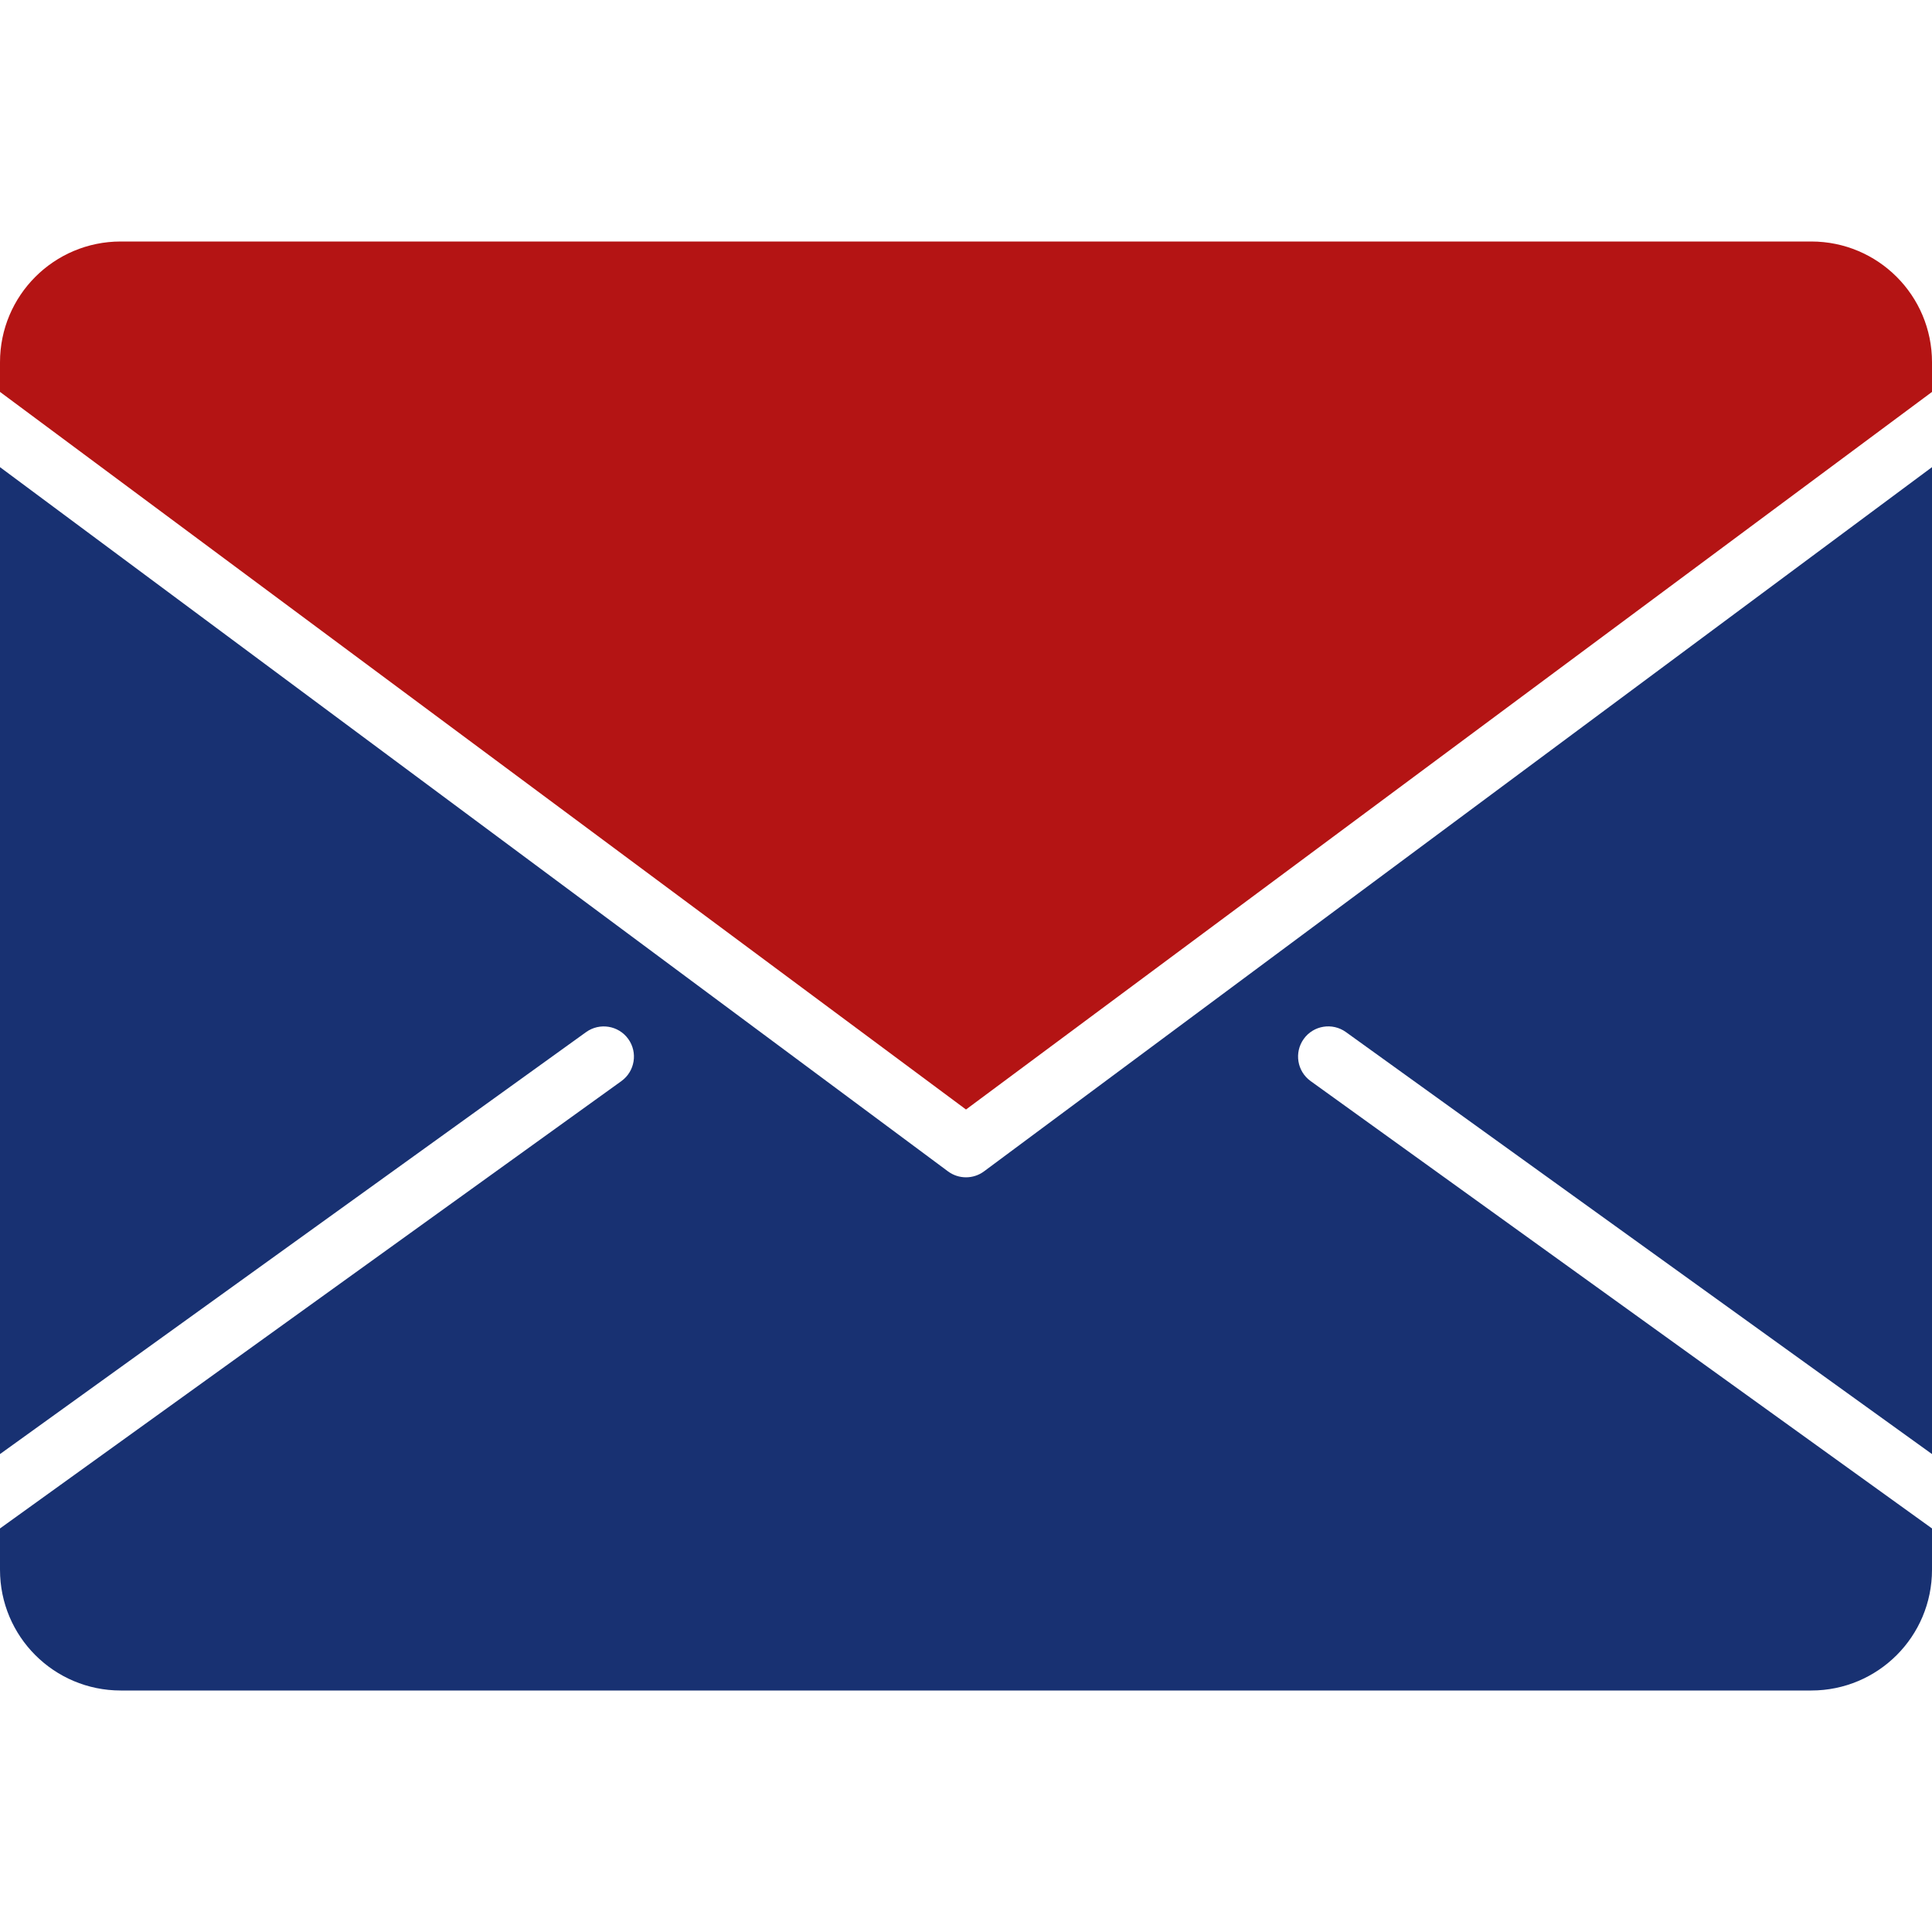
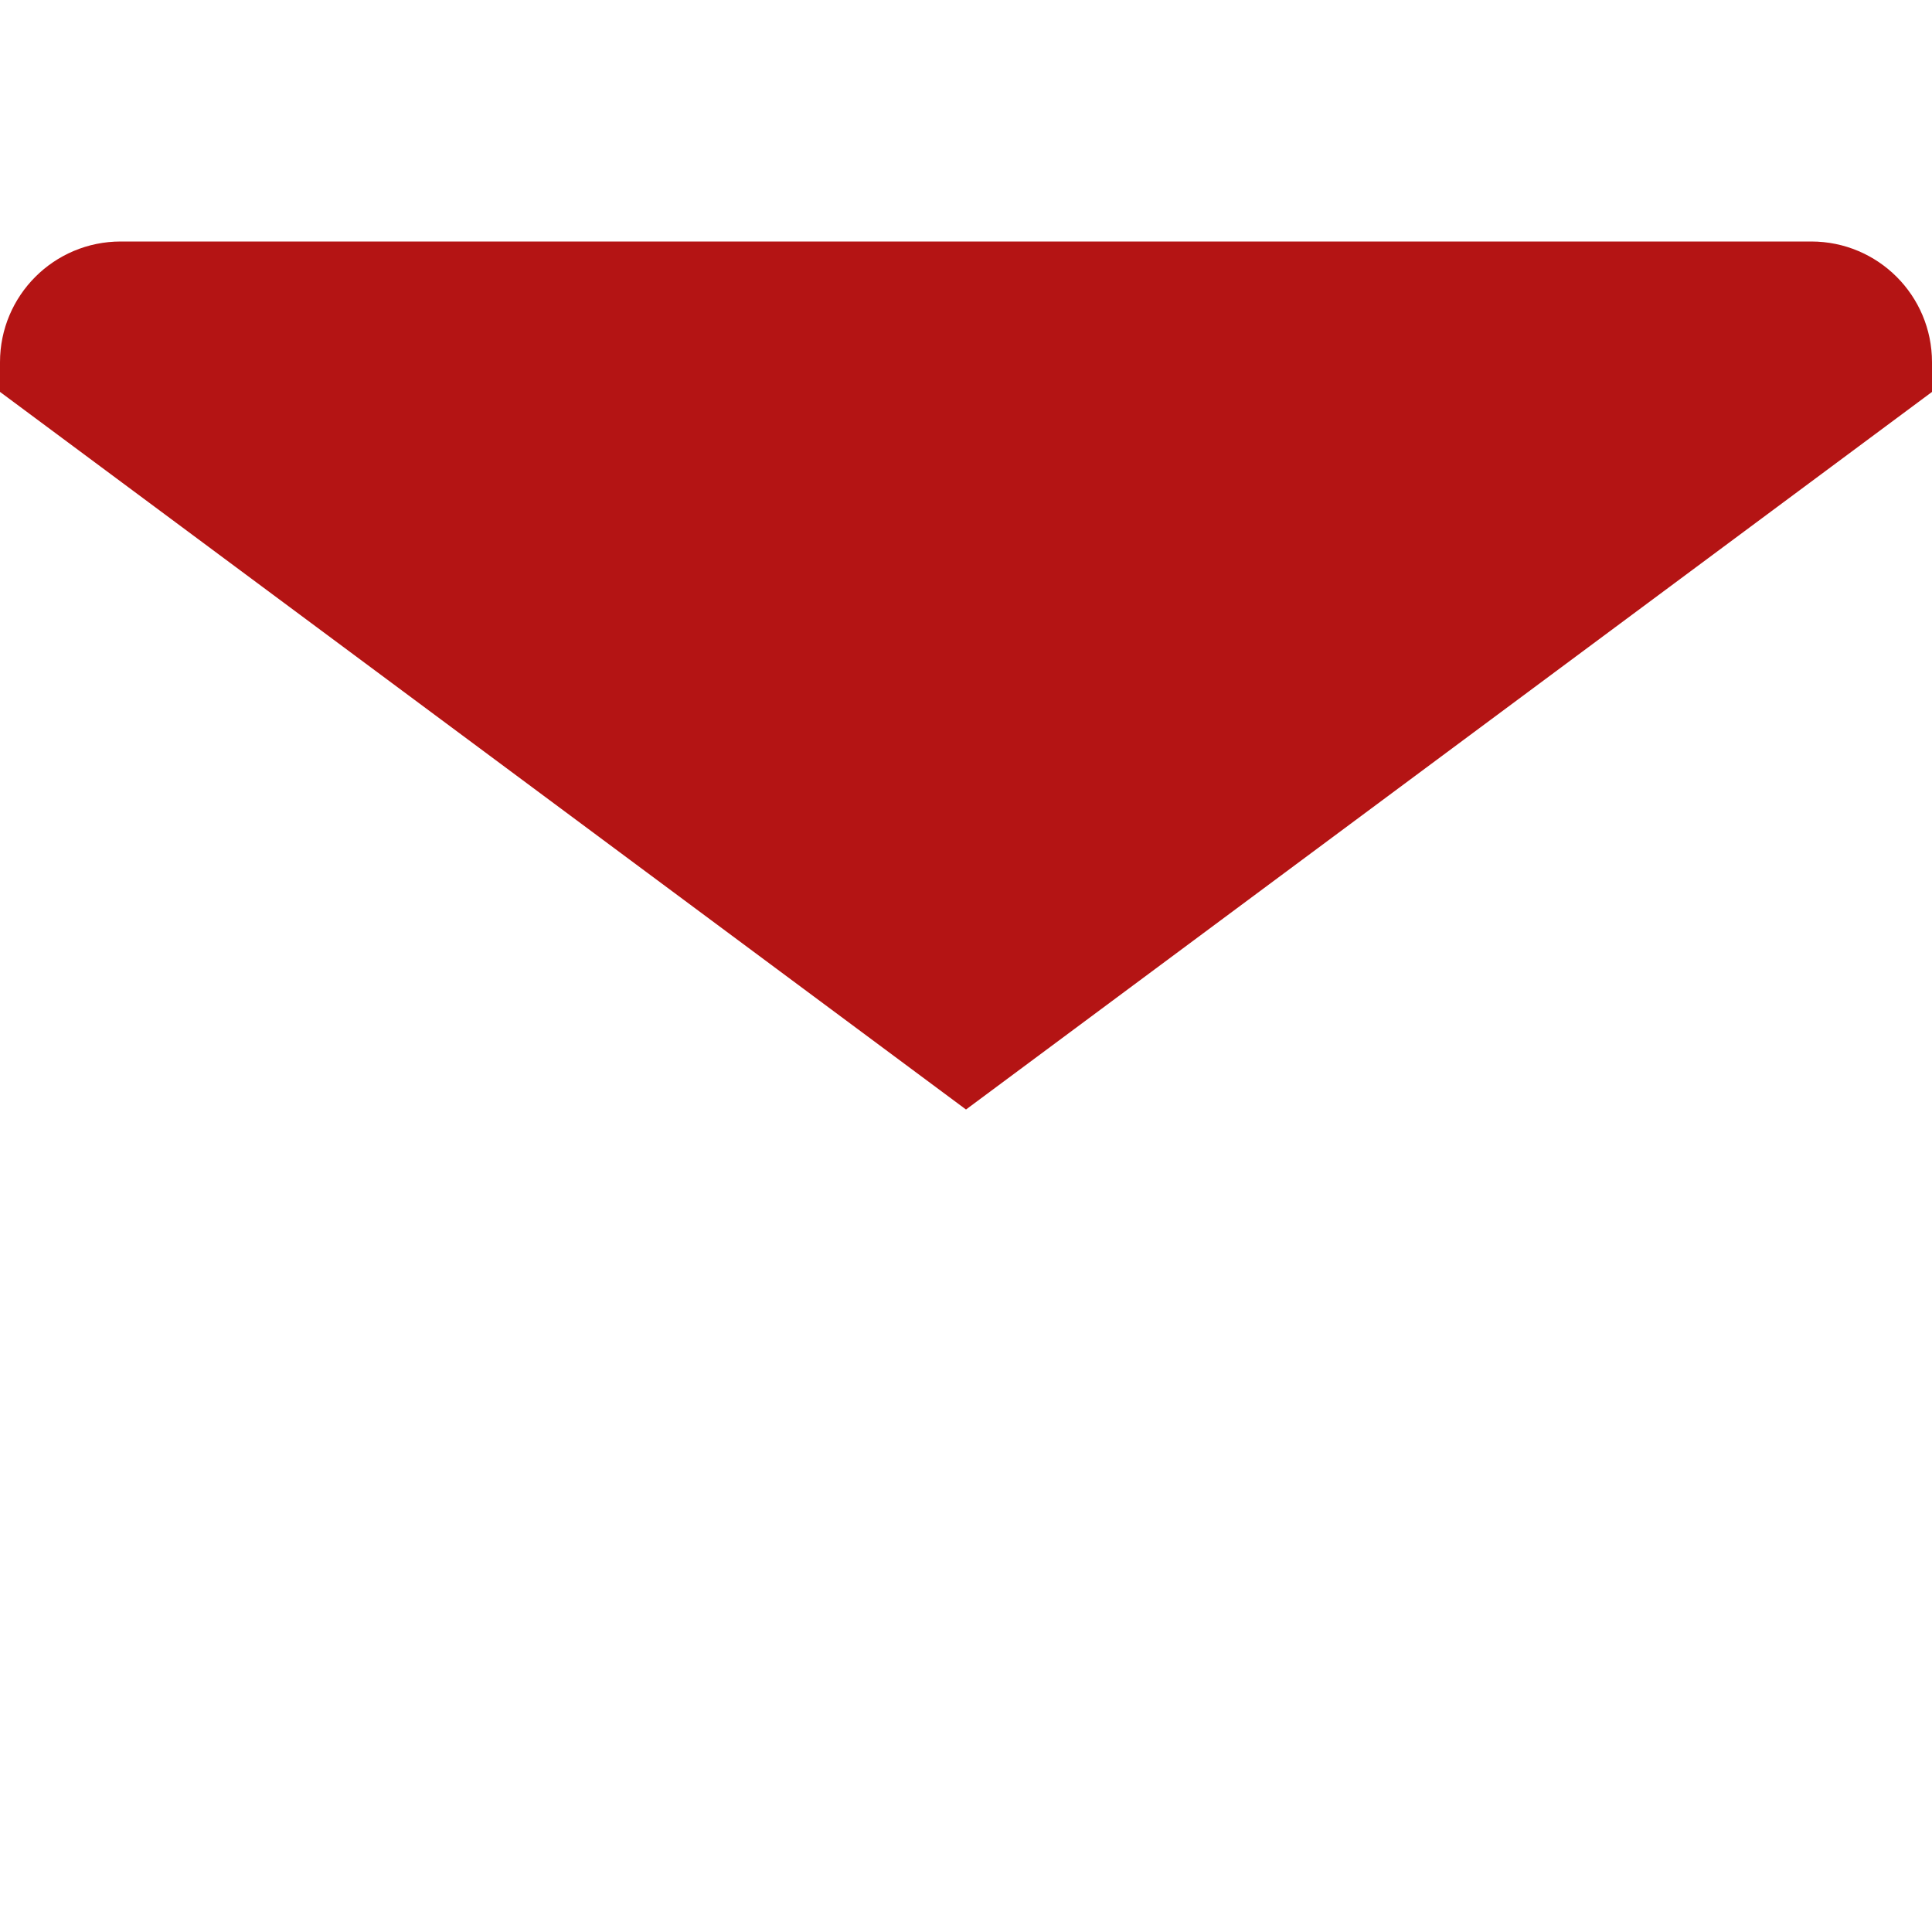
<svg xmlns="http://www.w3.org/2000/svg" version="1.0" id="Layer_1" width="800px" height="800px" viewBox="0 0 64 64" enable-background="new 0 0 64 64" xml:space="preserve">
  <g>
-     <path fill="#183172" d="M43.416,35.812c-0.448-0.322-0.55-0.947-0.228-1.396c0.321-0.448,0.947-0.55,1.396-0.228L64,48.168V15.475   L32.597,38.803C32.419,38.935,32.21,39,32,39s-0.419-0.065-0.597-0.197L0,15.475v32.693l19.416-13.979   c0.449-0.321,1.073-0.22,1.396,0.228c0.322,0.448,0.221,1.073-0.228,1.396L0,50.632V52c0,2.211,1.789,4,4,4h56c2.211,0,4-1.789,4-4   v-1.368L43.416,35.812z" />
    <path fill="#b41414" d="M32,36.754l32-23.771V12c0-2.211-1.789-4-4-4H4c-2.211,0-4,1.789-4,4v0.982L32,36.754z" />
  </g>
</svg>